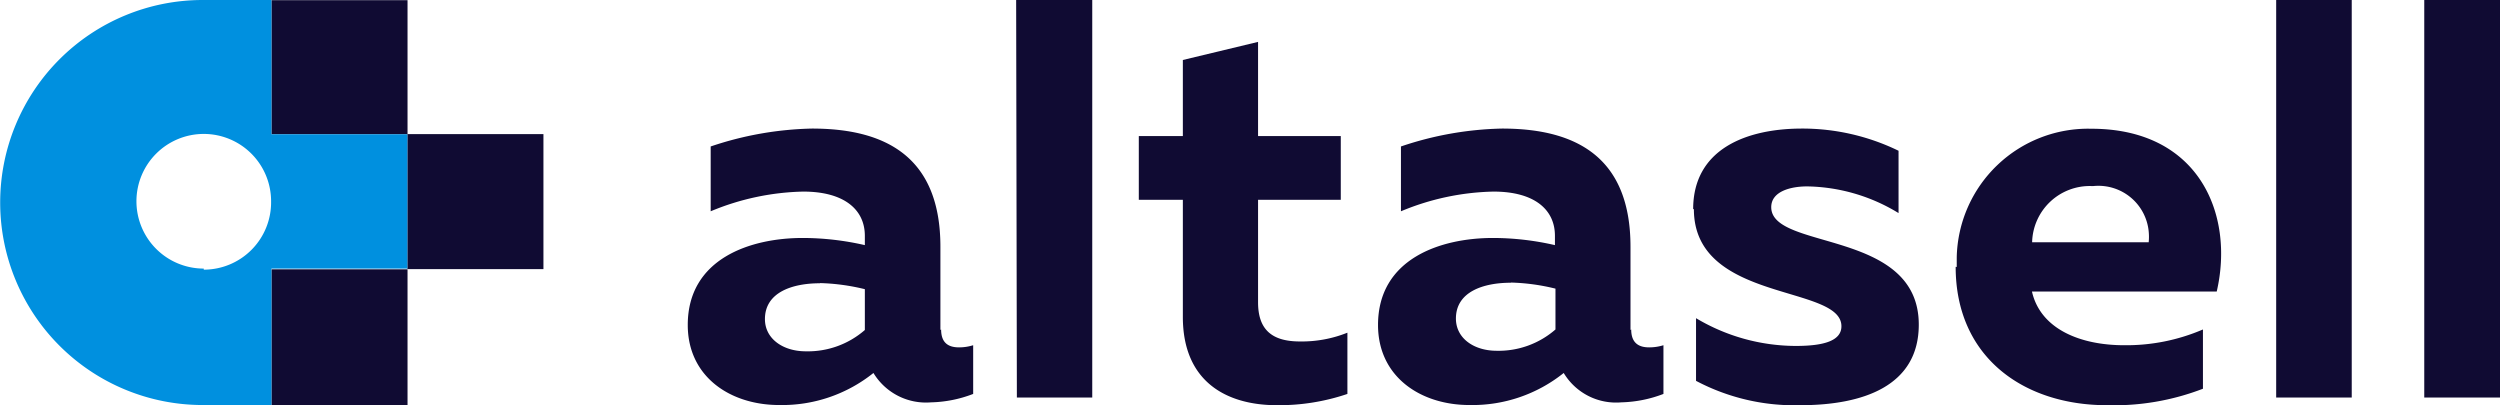
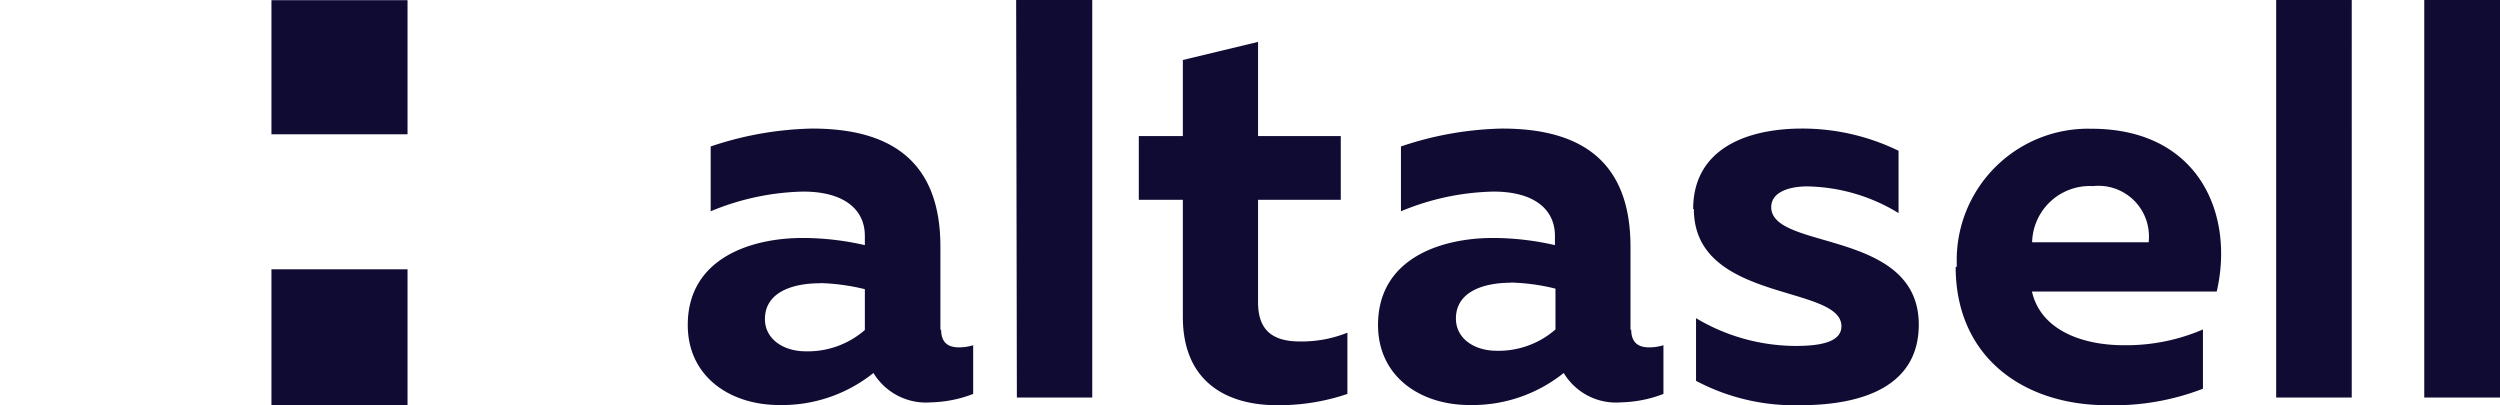
<svg xmlns="http://www.w3.org/2000/svg" id="Calque_1" data-name="Calque 1" viewBox="0 0 139.62 22.64">
  <g id="Groupe_240" data-name="Groupe 240">
    <g id="Groupe_239" data-name="Groupe 239">
      <rect id="Rectangle_138" data-name="Rectangle 138" x="15.16" y="0.01" width="7.6" height="7.49" fill="#100b33" />
-       <rect id="Rectangle_139" data-name="Rectangle 139" x="22.75" y="7.49" width="7.6" height="7.54" fill="#100b33" />
      <rect id="Rectangle_140" data-name="Rectangle 140" x="15.16" y="15.04" width="7.6" height="7.6" fill="#100b33" />
      <path id="Tracé_142" data-name="Tracé 142" d="M52.52,18.43V13.78c0-4.81-2.8-6.6-7.17-6.6a18.79,18.79,0,0,0-5.66,1V11.8a14.13,14.13,0,0,1,5.17-1.1c2.28,0,3.44,1,3.44,2.47v.52a15.59,15.59,0,0,0-3.47-.4c-2.92,0-6.42,1.15-6.42,4.86,0,2.89,2.37,4.47,5.11,4.47a8.16,8.16,0,0,0,5.26-1.79A3.43,3.43,0,0,0,52,22.47,6.92,6.92,0,0,0,54.35,22V19.28a2.66,2.66,0,0,1-.79.12c-.55,0-1-.21-1-1M45.8,15.81a11.75,11.75,0,0,1,2.5.34v2.28A4.84,4.84,0,0,1,45,19.62c-1.27,0-2.28-.7-2.28-1.8,0-1.49,1.52-2,3.07-2m11,6.38H61V0H56.75ZM66.06,3.35V7.6H63.6v3.56h2.46V17.7c0,3.62,2.44,4.93,5.26,4.93A11.9,11.9,0,0,0,75.25,22V18.58a6.85,6.85,0,0,1-2.65.49c-1.58,0-2.34-.67-2.34-2.19V11.16h4.62V7.6H70.26V2.34Zm25,15.08V13.78c0-4.81-2.8-6.6-7.17-6.6a18.67,18.67,0,0,0-5.65,1V11.8a14.09,14.09,0,0,1,5.17-1.1c2.28,0,3.43,1,3.43,2.47v.52a15.5,15.5,0,0,0-3.46-.4c-2.92,0-6.42,1.15-6.42,4.86,0,2.89,2.37,4.47,5.11,4.47a8.16,8.16,0,0,0,5.26-1.79,3.41,3.41,0,0,0,3.22,1.64A7,7,0,0,0,92.9,22V19.28a2.72,2.72,0,0,1-.8.12c-.54,0-1-.21-1-1m-6.72-2.62a11.58,11.58,0,0,1,2.49.34v2.28a4.83,4.83,0,0,1-3.28,1.19c-1.28,0-2.28-.7-2.28-1.8,0-1.49,1.52-2,3.07-2M94.6,11.68c0,5.23,8.24,4.2,8.24,6.54,0,.82-1,1.1-2.55,1.1a10.92,10.92,0,0,1-5.57-1.55v3.5a11.76,11.76,0,0,0,5.81,1.36c3.5,0,6.63-1.06,6.63-4.5,0-5.35-8.24-4.13-8.24-6.56,0-.89,1.1-1.16,2-1.16a10.06,10.06,0,0,1,5.11,1.49V8.42a12.27,12.27,0,0,0-5.39-1.24c-3.07,0-6.08,1.12-6.08,4.5m14.66,3.22c0,5.08,3.83,7.73,8.45,7.73a13.83,13.83,0,0,0,5.36-.92V18.4a10.83,10.83,0,0,1-4.41.88c-2.4,0-4.66-.88-5.14-3H123.8c1-4.32-1-9.09-7-9.09a7.34,7.34,0,0,0-7.52,7.18c0,.18,0,.36,0,.54M120,13.53h-6.51a3.22,3.22,0,0,1,3.29-3.14h.14A2.82,2.82,0,0,1,120,12.92a3.11,3.11,0,0,1,0,.61m7.12,8.67h4.22V0h-4.22Zm8.27,0h4.23V0h-4.23Z" fill="#100b33" fill-rule="evenodd" />
    </g>
  </g>
-   <rect x="22.76" y="15.04" height="0.06" fill="#0090df" />
-   <path d="M15.16,15h7.59V7.5H15.16V0H11.32a11.31,11.31,0,0,0,0,22.62h3.84Zm-3.78,0a3.76,3.76,0,1,1,3.76-3.76A3.76,3.76,0,0,1,11.38,15.06Z" fill="#0090df" fill-rule="evenodd" />
</svg>